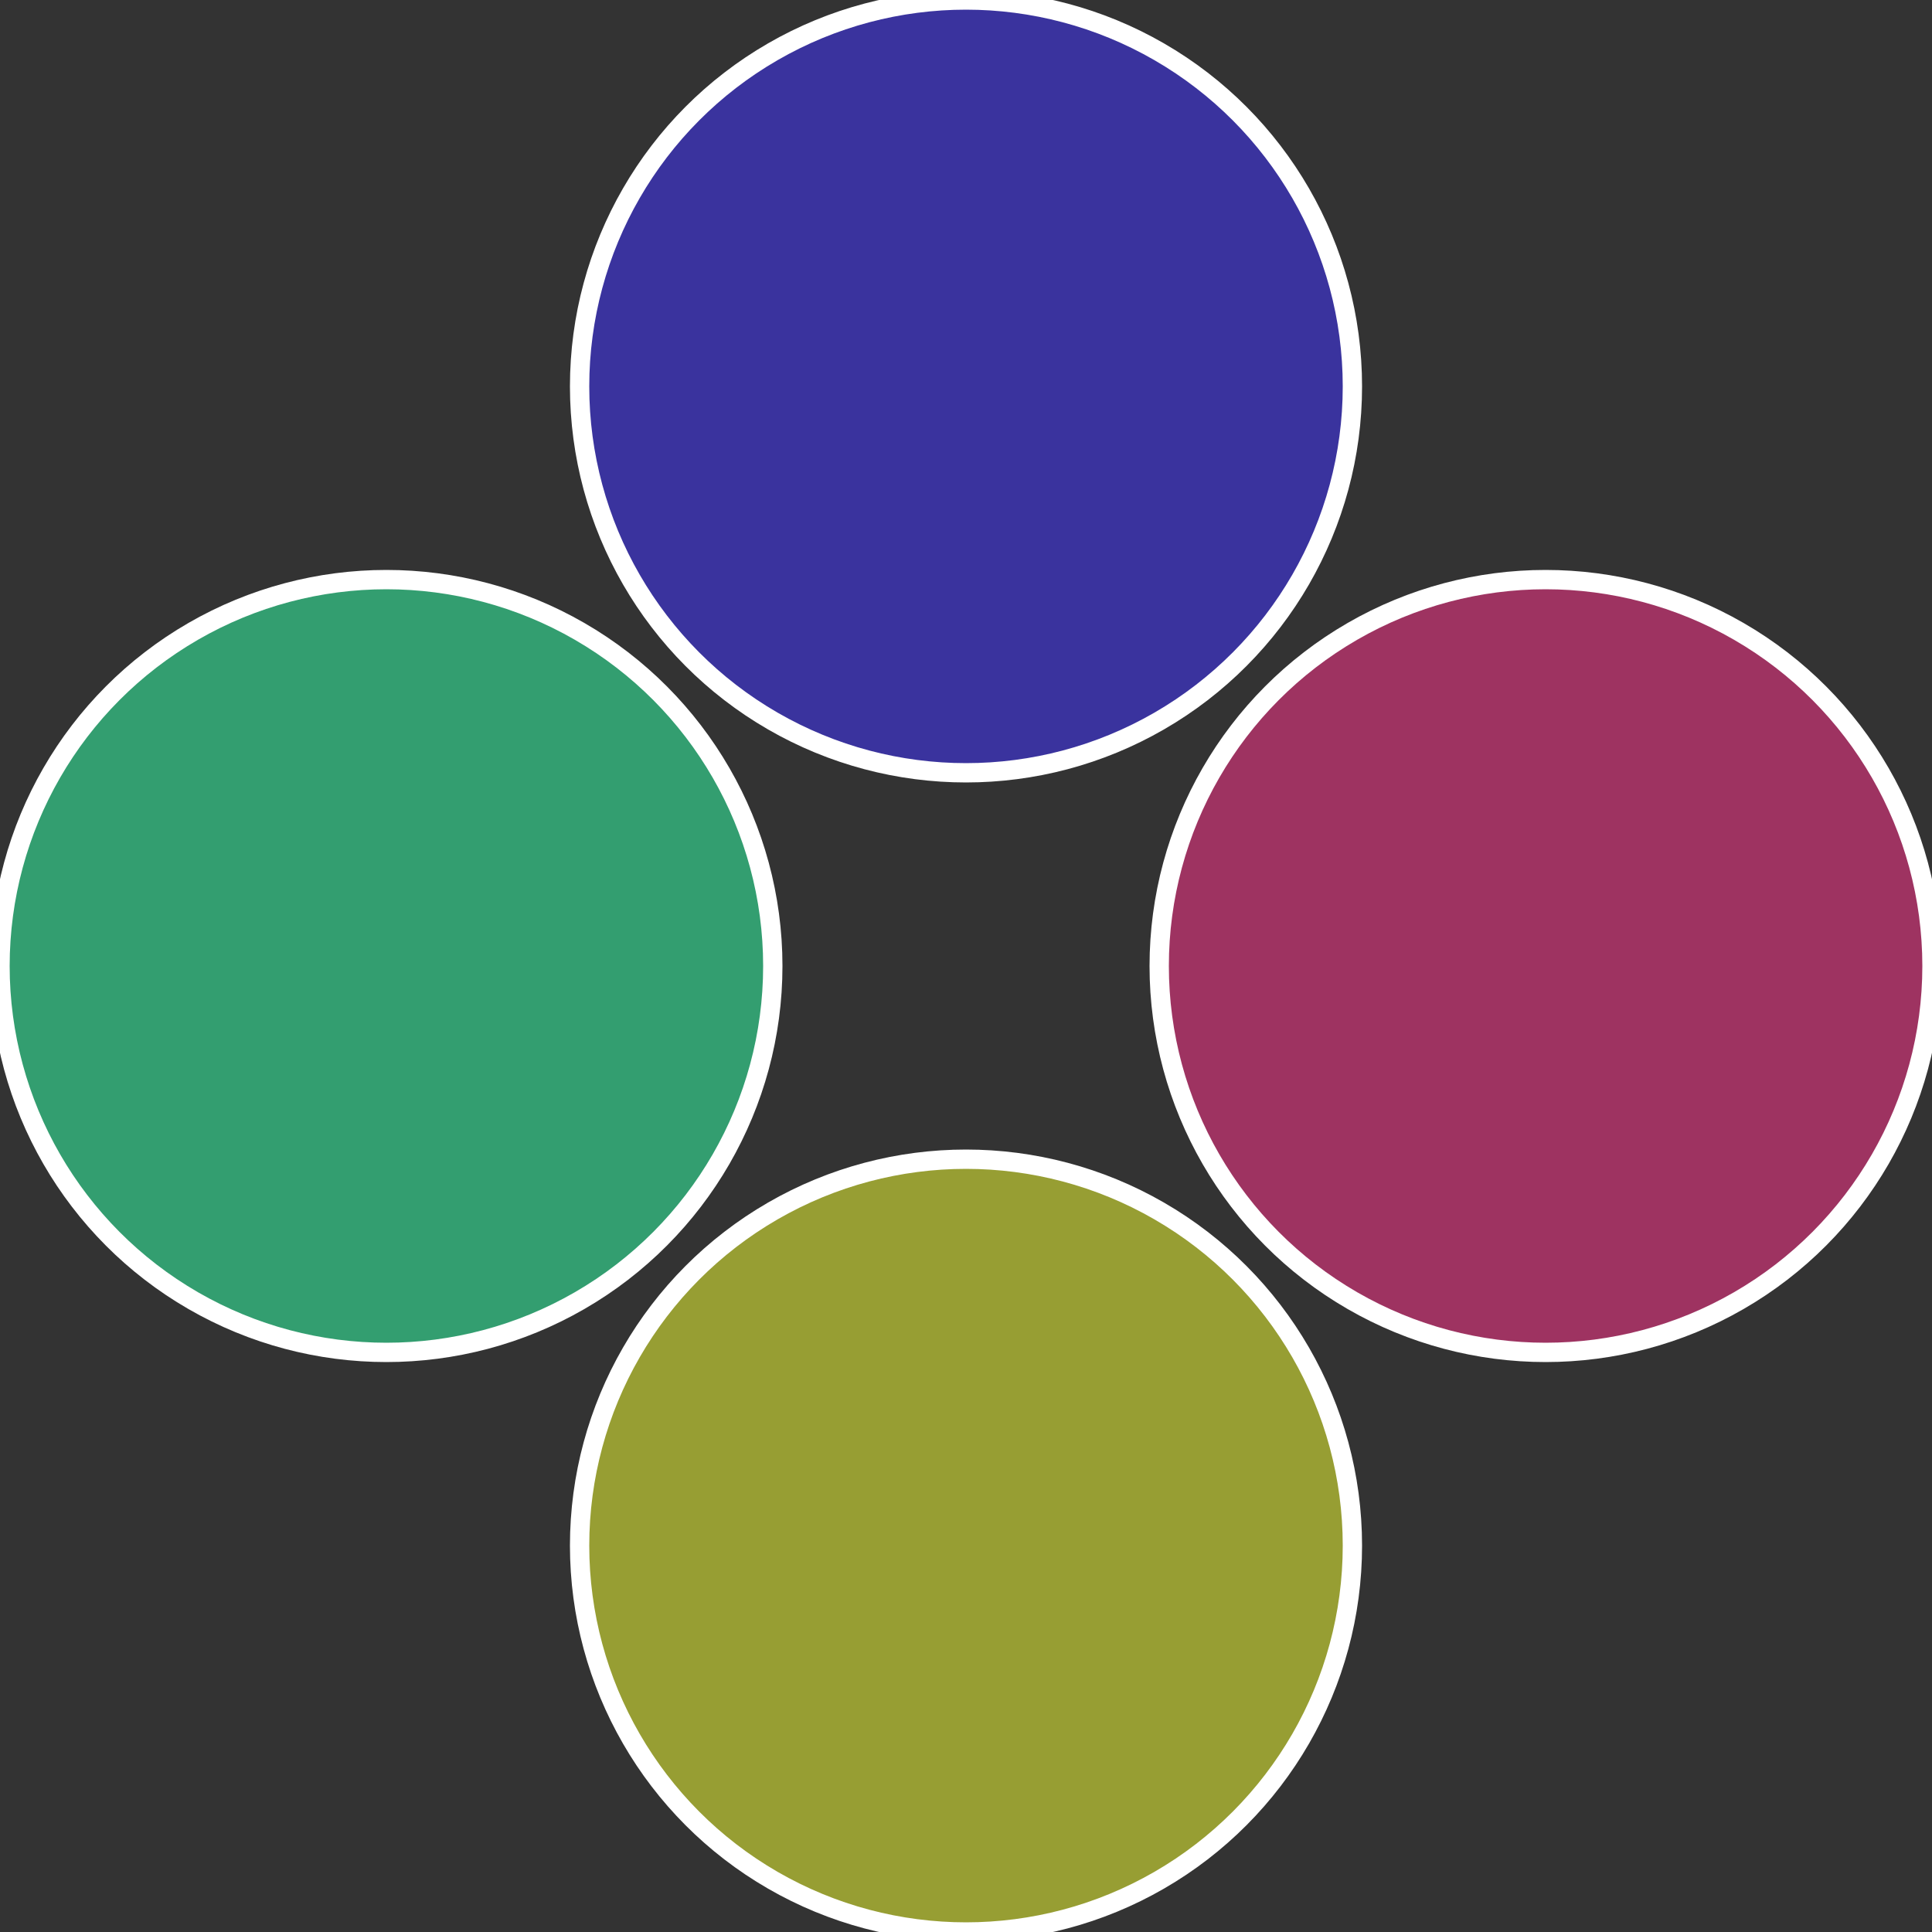
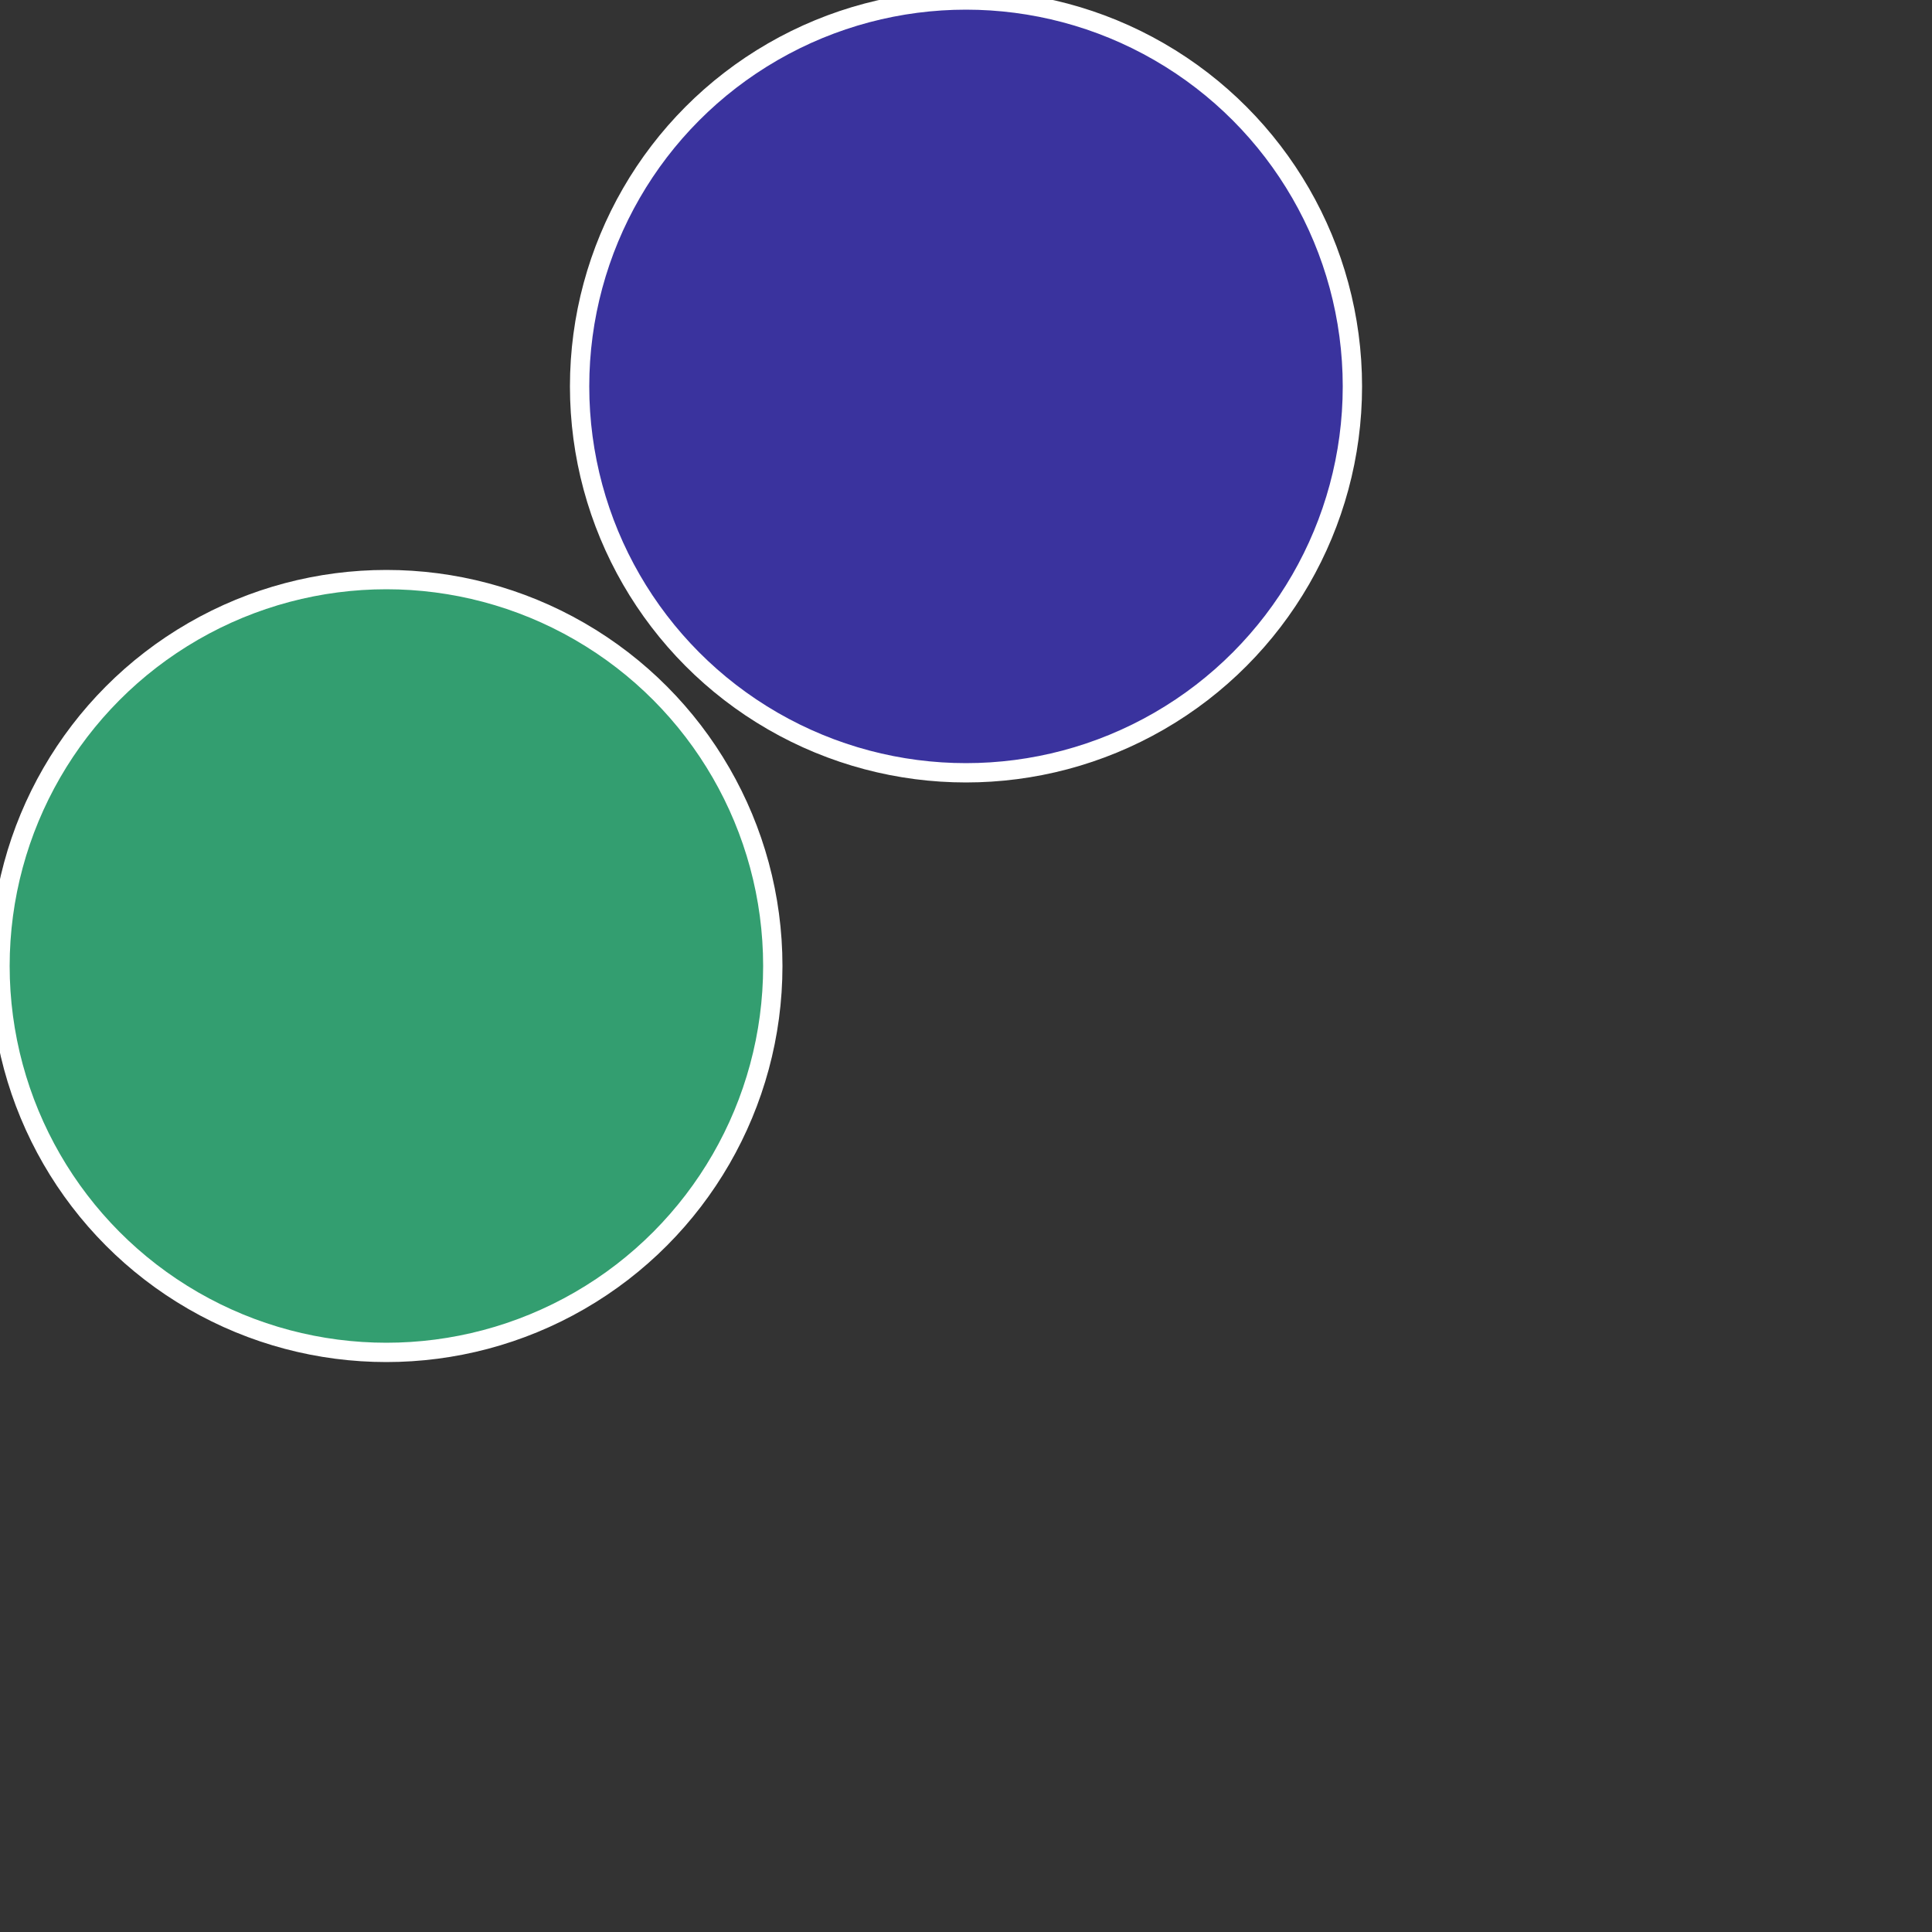
<svg xmlns="http://www.w3.org/2000/svg" width="500" height="500" viewBox="-1 -1 2 2">
  <rect x="-1" y="-1" width="2" height="2" fill="#333333" stroke="none" />
-   <circle cx="0.6" cy="0" r="0.4" fill="#9e3361" stroke="#fff" stroke-width="1%" />
-   <circle cx="3.6739403974421E-17" cy="0.6" r="0.4" fill="#979e33" stroke="#fff" stroke-width="1%" />
  <circle cx="-0.6" cy="7.3478807948841E-17" r="0.4" fill="#339e70" stroke="#fff" stroke-width="1%" />
  <circle cx="-1.1021821192326E-16" cy="-0.6" r="0.4" fill="#3a339e" stroke="#fff" stroke-width="1%" />
</svg>